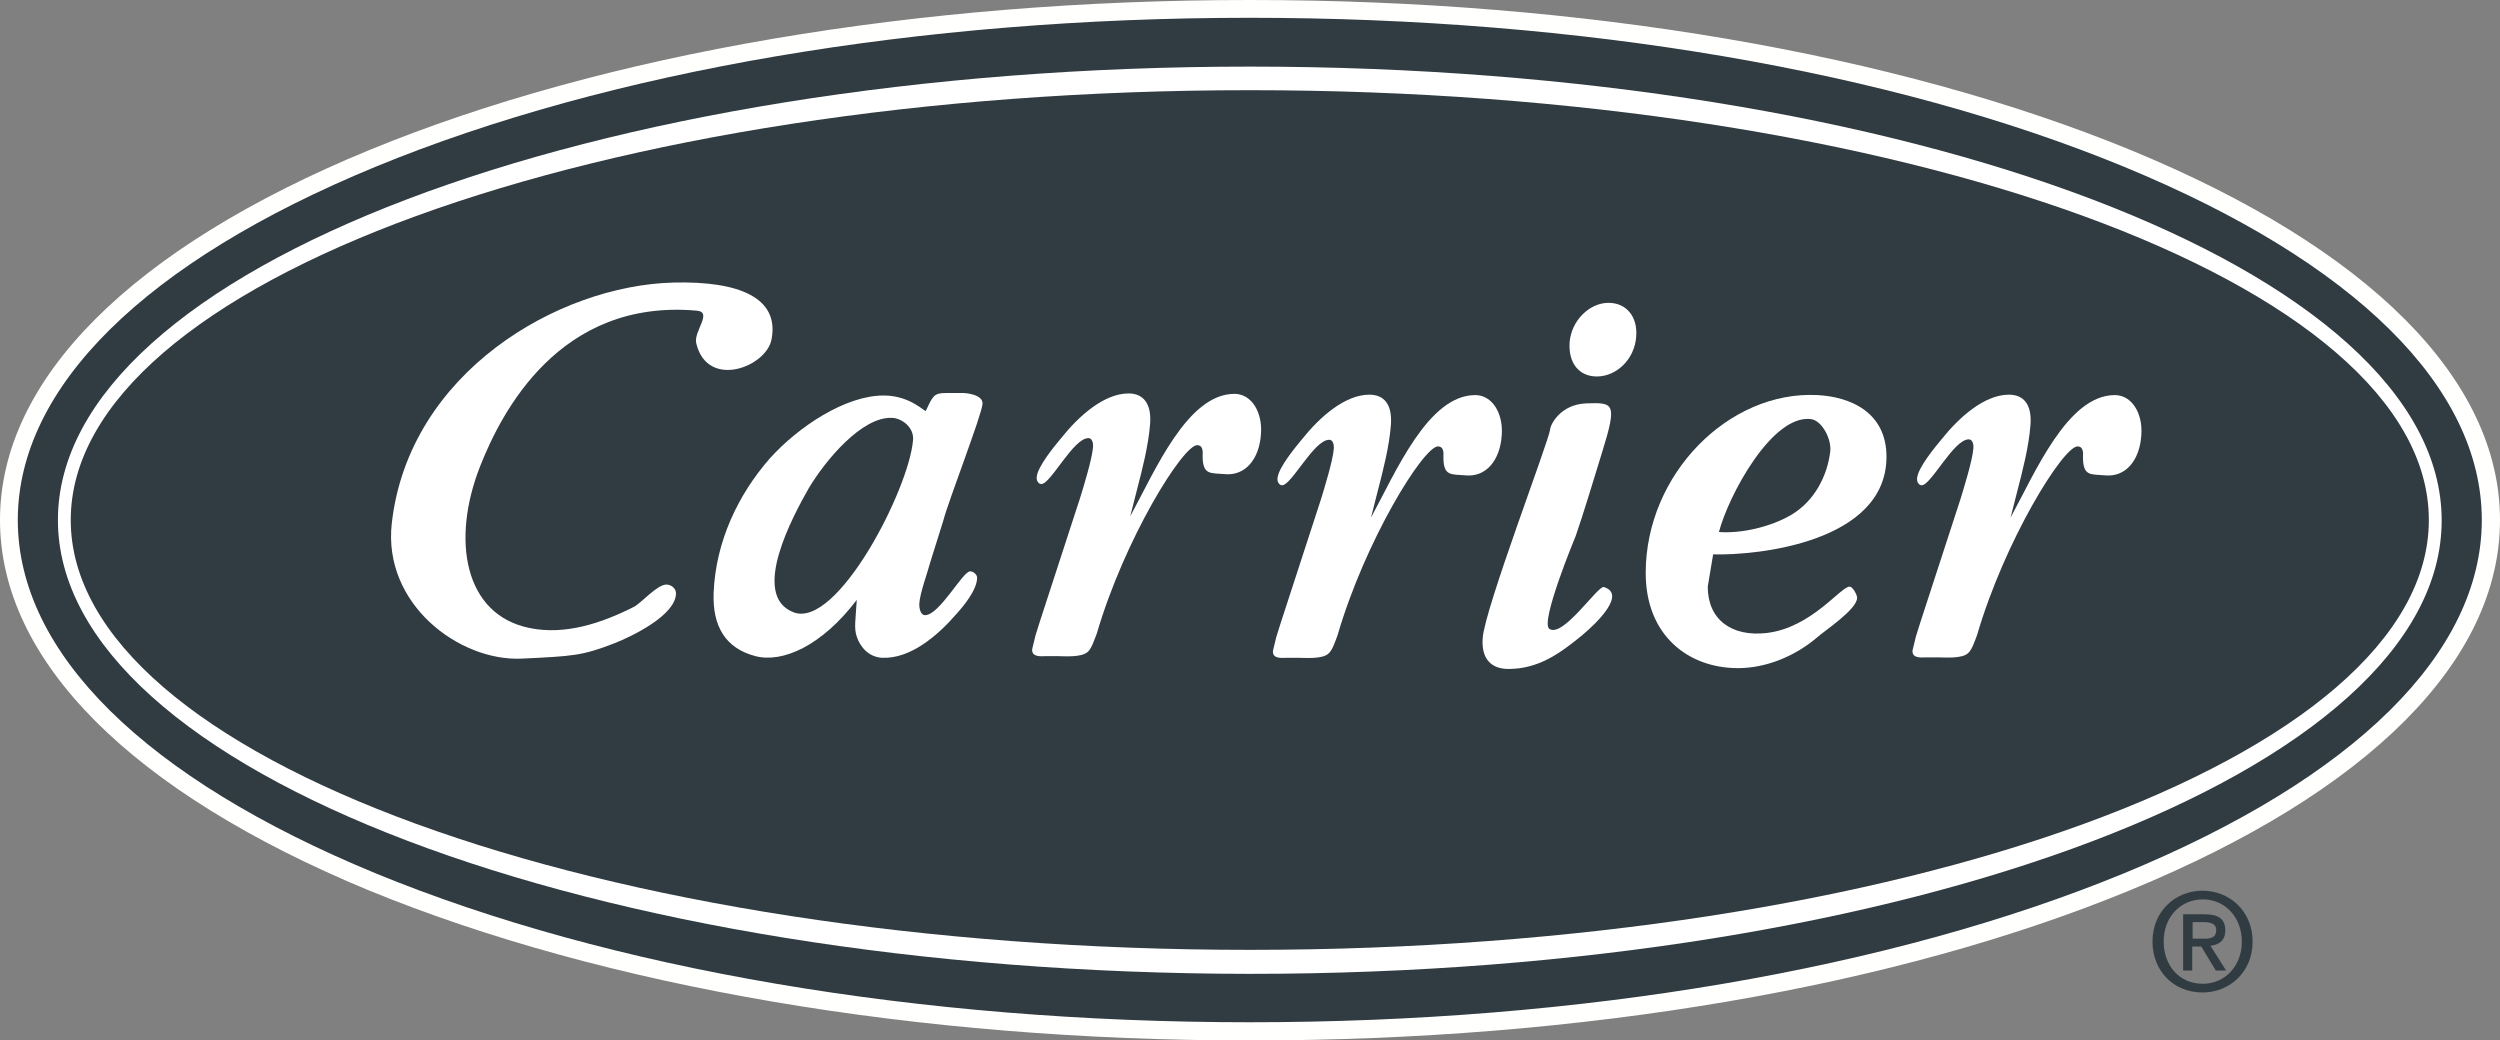
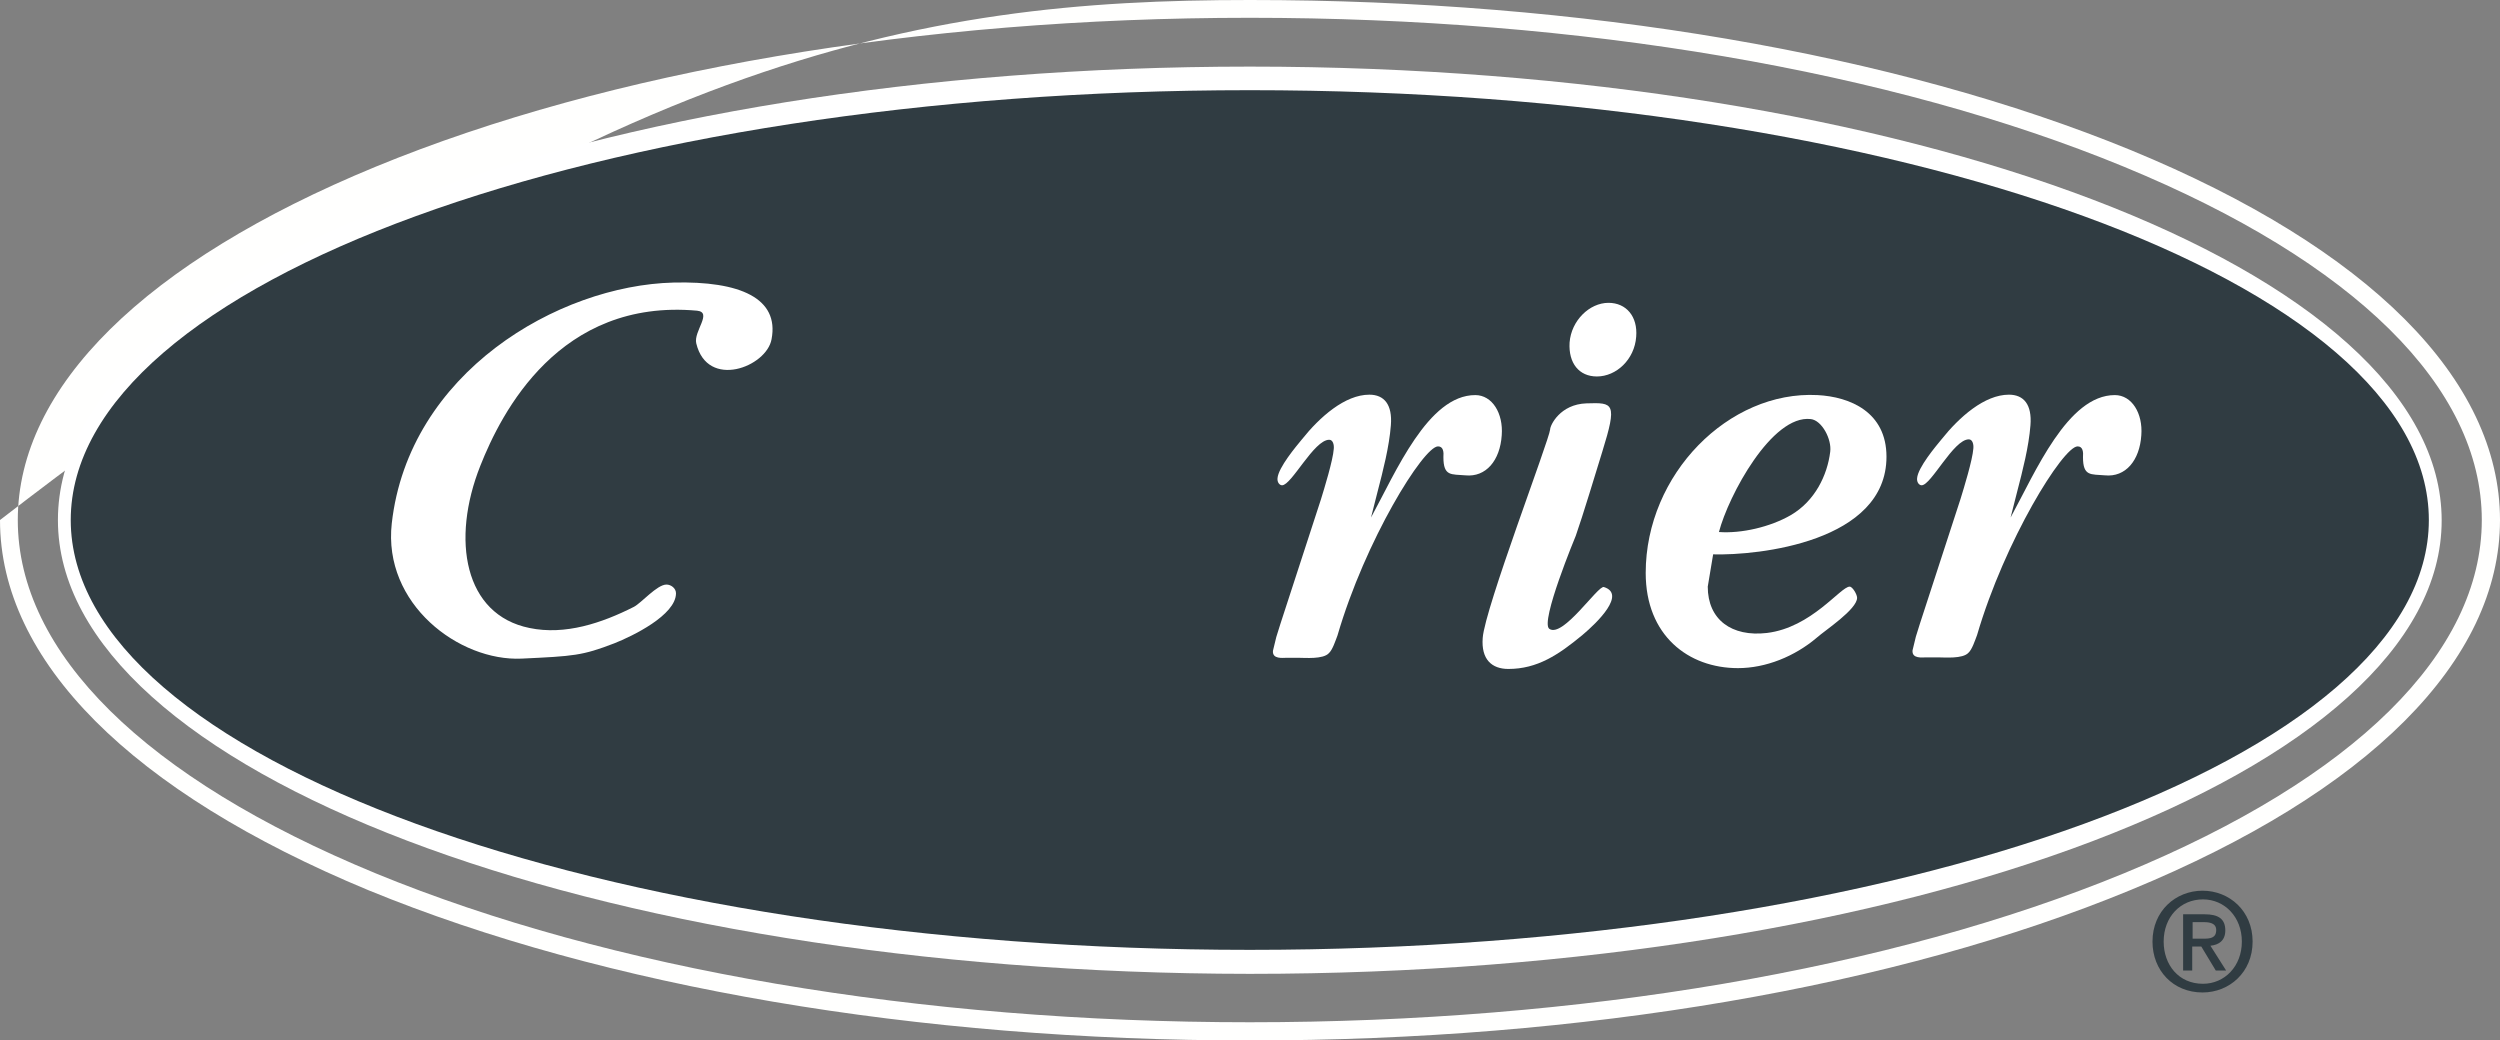
<svg xmlns="http://www.w3.org/2000/svg" xmlns:ns1="http://www.inkscape.org/namespaces/inkscape" xmlns:ns2="http://sodipodi.sourceforge.net/DTD/sodipodi-0.dtd" version="1.1" id="svg2" x="0px" y="0px" viewBox="0 0 604.3 251.5" style="enable-background:new 0 0 604.3 251.5;" xml:space="preserve">
  <rect x="0" y="0" width="604.3" height="251.5" fill="#808080" stroke="none" />
  <style type="text/css">
	.st0{fill:#303C42;}
	.st1{fill:#FFFFFE;}
	.st2{fill:#FFFFFF;}
	.st3{fill-rule:evenodd;clip-rule:evenodd;fill:#FFFFFF;}
	.st4{fill-rule:evenodd;clip-rule:evenodd;fill:#303C42;}
</style>
  <g>
    <defs>
      <ns1:perspective id="perspective37" ns1:persp3d-origin="443.125 : 118.75 : 1" ns1:vp_x="0 : 178.125 : 1" ns1:vp_y="0 : 1000 : 0" ns1:vp_z="886.25 : 178.125 : 1" ns2:type="inkscape:persp3d">
			</ns1:perspective>
    </defs>
    <ns2:namedview bordercolor="#666666" borderopacity="1.0" gridtolerance="10.0" guidetolerance="10.0" id="base" ns1:current-layer="svg2" ns1:cx="443.125" ns1:cy="178.125" ns1:pageopacity="0.0" ns1:pageshadow="2" ns1:window-height="669" ns1:window-width="640" ns1:window-x="69" ns1:window-y="69" ns1:zoom="0.61382228" objecttolerance="10.0" pagecolor="#ffffff" showgrid="false">
		</ns2:namedview>
    <g>
-       <path class="st0" d="M2.1,125.7c0-68.3,134.3-123.6,300-123.6s300,55.3,300,123.6s-134.3,123.6-300,123.6    C136.4,249.3,2.1,194,2.1,125.7" />
-       <path class="st1" d="M302.1,251.5c-80.4,0-156-12.9-213-36.3C31.7,191.4,0,159.7,0,125.7S31.7,60,89.2,36.3    C146.1,12.9,221.7,0,302.1,0s156,12.9,213,36.3c57.5,23.7,89.2,55.4,89.2,89.4s-31.7,65.7-89.2,89.4    C458.2,238.6,382.6,251.5,302.1,251.5z M302.1,4.3c-79.9,0-154.9,12.8-211.3,36C35,63.3,4.3,93.6,4.3,125.7s30.7,62.4,86.5,85.4    c56.4,23.2,131.4,36,211.3,36s154.9-12.8,211.3-36c55.8-23,86.5-53.3,86.5-85.4s-30.7-62.4-86.5-85.4    C457.1,17.1,382,4.3,302.1,4.3z" />
+       <path class="st1" d="M302.1,251.5c-80.4,0-156-12.9-213-36.3C31.7,191.4,0,159.7,0,125.7C146.1,12.9,221.7,0,302.1,0s156,12.9,213,36.3c57.5,23.7,89.2,55.4,89.2,89.4s-31.7,65.7-89.2,89.4    C458.2,238.6,382.6,251.5,302.1,251.5z M302.1,4.3c-79.9,0-154.9,12.8-211.3,36C35,63.3,4.3,93.6,4.3,125.7s30.7,62.4,86.5,85.4    c56.4,23.2,131.4,36,211.3,36s154.9-12.8,211.3-36c55.8-23,86.5-53.3,86.5-85.4s-30.7-62.4-86.5-85.4    C457.1,17.1,382,4.3,302.1,4.3z" />
      <path class="st2" d="M14,125.7C14,65.1,143,16.1,302.1,16.1s288.1,49.1,288.1,109.7s-129,109.6-288.1,109.6    C143,235.3,14,186.2,14,125.7" />
      <path class="st0" d="M17.1,125.7c0-57.4,127.6-103.9,285-103.9s285,46.5,285,103.9s-127.6,103.9-285,103.9S17.1,183,17.1,125.7" />
-       <path class="st3" d="M228.7,95c-3,0-3.2,0.7-4.9,4.3c-0.2,0.4-3.7-3.7-10.2-3.7c-9.3,0-20.7,7.6-27.6,15.3    c-7.5,8.6-13,19.9-13.5,32.4c-0.3,8,2.8,13.4,10.1,15.3c6.5,1.7,16-2.4,24.5-13.6c-0.3,5.1-0.7,6.8,0,8.9c0.8,2.4,2.8,4.9,6.1,5.1    c6.8,0.3,13.3-5.2,18-10.6c1.7-1.9,4.9-5.7,5-8.7c0-0.8-0.9-1.6-1.7-1.6c-1.8,0-7.4,10.6-10.9,10.6c-1.1,0-1.4-1.7-1.4-2.6    c0.1-2.6,2.1-8,2.7-10.3l3.1-9.9c1.2-4.7,9.4-25.8,9.5-28.3c0.1-2.2-3.8-2.6-4.8-2.6L228.7,95L228.7,95z M191.8,148    c-10.6-4.1,0-23.5,3.7-30c4-6.7,12.8-17.3,20.1-17c2.5,0.1,5.4,2.4,5.1,5.4C219.7,118.4,202.3,152.1,191.8,148" />
      <path class="st4" d="M530,228.8h2.1l3.5,5.8h2.5l-3.8-6c2-0.2,3.6-1.2,3.6-3.7c0-2.8-1.7-3.9-5-3.9h-5.2v13.6h2.2v-5.8L530,228.8    L530,228.8z M530,226.9v-4h2.7c1.3,0,3,0.2,3,1.9c0,2-1.5,2.1-3.2,2.1H530z M544.5,227.6c0-7.4-5.6-12.3-12.1-12.3    s-12.1,4.9-12.1,12.3c0,7,5,12.3,12.1,12.3C538.9,239.9,544.5,235,544.5,227.6 M541.9,227.6c0,6-4.2,10.2-9.4,10.2    c-5.9,0-9.5-4.6-9.5-10.2c0-6,4.1-10.2,9.5-10.2C537.7,217.4,541.9,221.6,541.9,227.6" />
      <path class="st3" d="M168.3,83c2.7,11.2,17,5.7,18.2-1c1.9-9.9-7.6-14.1-23.7-13.7c-27.9,0.7-64,21.8-68.1,58.2    c-2.2,19.5,16.3,33.4,31.4,32.7c12.6-0.6,14.6-0.7,22.4-3.7c4.3-1.7,14.9-6.8,14.9-12.1c0-1.2-1.2-2.1-2.3-2.1    c-2.3,0-6.1,4.5-7.9,5.4c-7.7,3.9-16.6,6.9-25.2,5.1c-15.8-3.2-19-21.3-11.9-39.2c5.1-12.9,19.1-40.5,52.4-37.5    C172.3,75.5,167.6,80.1,168.3,83" />
-       <path class="st3" d="M289.4,107.6c1.3,0,1.4,1.4,1.3,2.6c0,4.7,1.9,4.1,5.3,4.4c5,0.5,8.4-3.6,8.8-9.7c0.4-5.3-2.3-9.7-6.4-9.7    c-11.4,0-19.2,18.6-25.2,29.6l1.6-6.3c1.3-5,2.8-10.8,3.2-16c0.4-5-1.7-7.4-5.2-7.4c-5.9,0-12,5.4-16.3,10.8    c-1.4,1.7-5.7,6.8-5.9,9.4c-0.1,1,0.5,1.7,1.1,1.7c2.3,0,7.7-11.1,11.4-11.1c0.9,0,1.2,1.2,1.1,2.2c-0.2,2.8-2.3,9.6-3.1,12.2    l-9.8,30.1l-1,3.2l-0.8,3.3c-0.2,2.1,2.4,1.7,3.3,1.7h2.8c1.7,0,5.9,0.4,7.4-1.1c0.9-0.8,1.6-3.1,2.1-4.3    C271.8,130.3,285.9,107.6,289.4,107.6" />
      <path class="st3" d="M347.6,107.9c1.3,0,1.4,1.4,1.3,2.6c0,4.7,1.9,4.1,5.3,4.4c5,0.5,8.4-3.6,8.8-9.7c0.4-5.3-2.3-9.7-6.4-9.7    c-11.4,0-19.2,18.6-25.2,29.6l1.6-6.3c1.3-5,2.8-10.8,3.2-16c0.4-5-1.6-7.4-5.2-7.4c-5.9,0-12,5.4-16.3,10.8    c-1.4,1.7-5.7,6.8-5.9,9.4c-0.1,1,0.5,1.7,1.1,1.7c2.3,0,7.7-11,11.4-11c0.9,0,1.2,1.2,1.1,2.2c-0.2,2.8-2.3,9.6-3.1,12.2    l-9.8,30.1l-1,3.2l-0.8,3.3c-0.2,2.1,2.4,1.7,3.3,1.7h2.8c1.7,0,6,0.4,7.4-1.1c0.9-0.8,1.6-3,2.1-4.3    C330,130.6,344.1,107.9,347.6,107.9" />
      <path class="st3" d="M380.9,129.5c1.6-4.5,5.1-16.1,6.4-20.3c3.7-11.9,2.7-11.9-3.8-11.7c-6.4,0.2-8.8,5.3-8.8,6.3    c-0.2,2.5-15.8,43.3-16.3,50.4c-0.4,5.2,2.2,7.5,6.2,7.5c7,0,12.1-3.4,17.9-8.2c3.7-3.1,10.6-9.9,5.2-11.6    c-1.4-0.5-9.9,12.4-13.2,10.1C372.2,150.4,380.9,129.5,380.9,129.5 M386,91c4.7,0,9.1-4.1,9.5-9.6c0.4-4.9-2.4-8.2-6.7-8.2    c-4.6,0-9,4.3-9.4,9.6C379.1,87.8,381.7,91,386,91" />
      <path class="st3" d="M502.2,107.9c1.3,0,1.4,1.4,1.3,2.6c0,4.7,1.9,4.1,5.3,4.4c5,0.5,8.4-3.6,8.8-9.7c0.4-5.3-2.3-9.7-6.4-9.7    c-11.4,0-19.2,18.6-25.2,29.6l1.6-6.3c1.3-5,2.8-10.8,3.2-16c0.4-5-1.6-7.4-5.2-7.4c-5.9,0-12,5.4-16.3,10.8    c-1.4,1.7-5.7,6.8-5.9,9.4c-0.1,1,0.5,1.7,1.1,1.7c2.3,0,7.7-11.1,11.4-11.1c0.9,0,1.2,1.2,1.1,2.2c-0.2,2.8-2.3,9.6-3.1,12.2    l-9.8,30.1l-1,3.2l-0.8,3.3c-0.2,2.1,2.4,1.7,3.3,1.7h2.8c1.7,0,6,0.4,7.4-1.1c0.9-0.8,1.6-3,2.1-4.3    C484.6,130.6,498.7,107.9,502.2,107.9" />
      <path class="st3" d="M414.1,134c10.9,0.3,41.9-3,41.9-23.6c0-10.8-8.8-14.5-16.7-14.9c-21.4-1.1-41.5,19.1-41.5,43    c0,15.1,10.3,23,22.3,23c6.7,0,13.7-2.8,19.1-7.4c1.9-1.7,9.7-6.8,9.7-9.6c0-0.8-1.1-2.7-1.8-2.7c-2.2,0-9.2,9.9-20,11.2    c-8.5,1-14.3-3.2-14.3-11.2L414.1,134z M415.5,128.6c2.3-8.8,12.8-28.4,22.2-27.3c2.7,0.3,5.1,4.9,4.7,7.9    c-0.7,5.7-3.7,11.9-9.5,15.3C427.9,127.4,420.9,129,415.5,128.6" />
    </g>
  </g>
</svg>